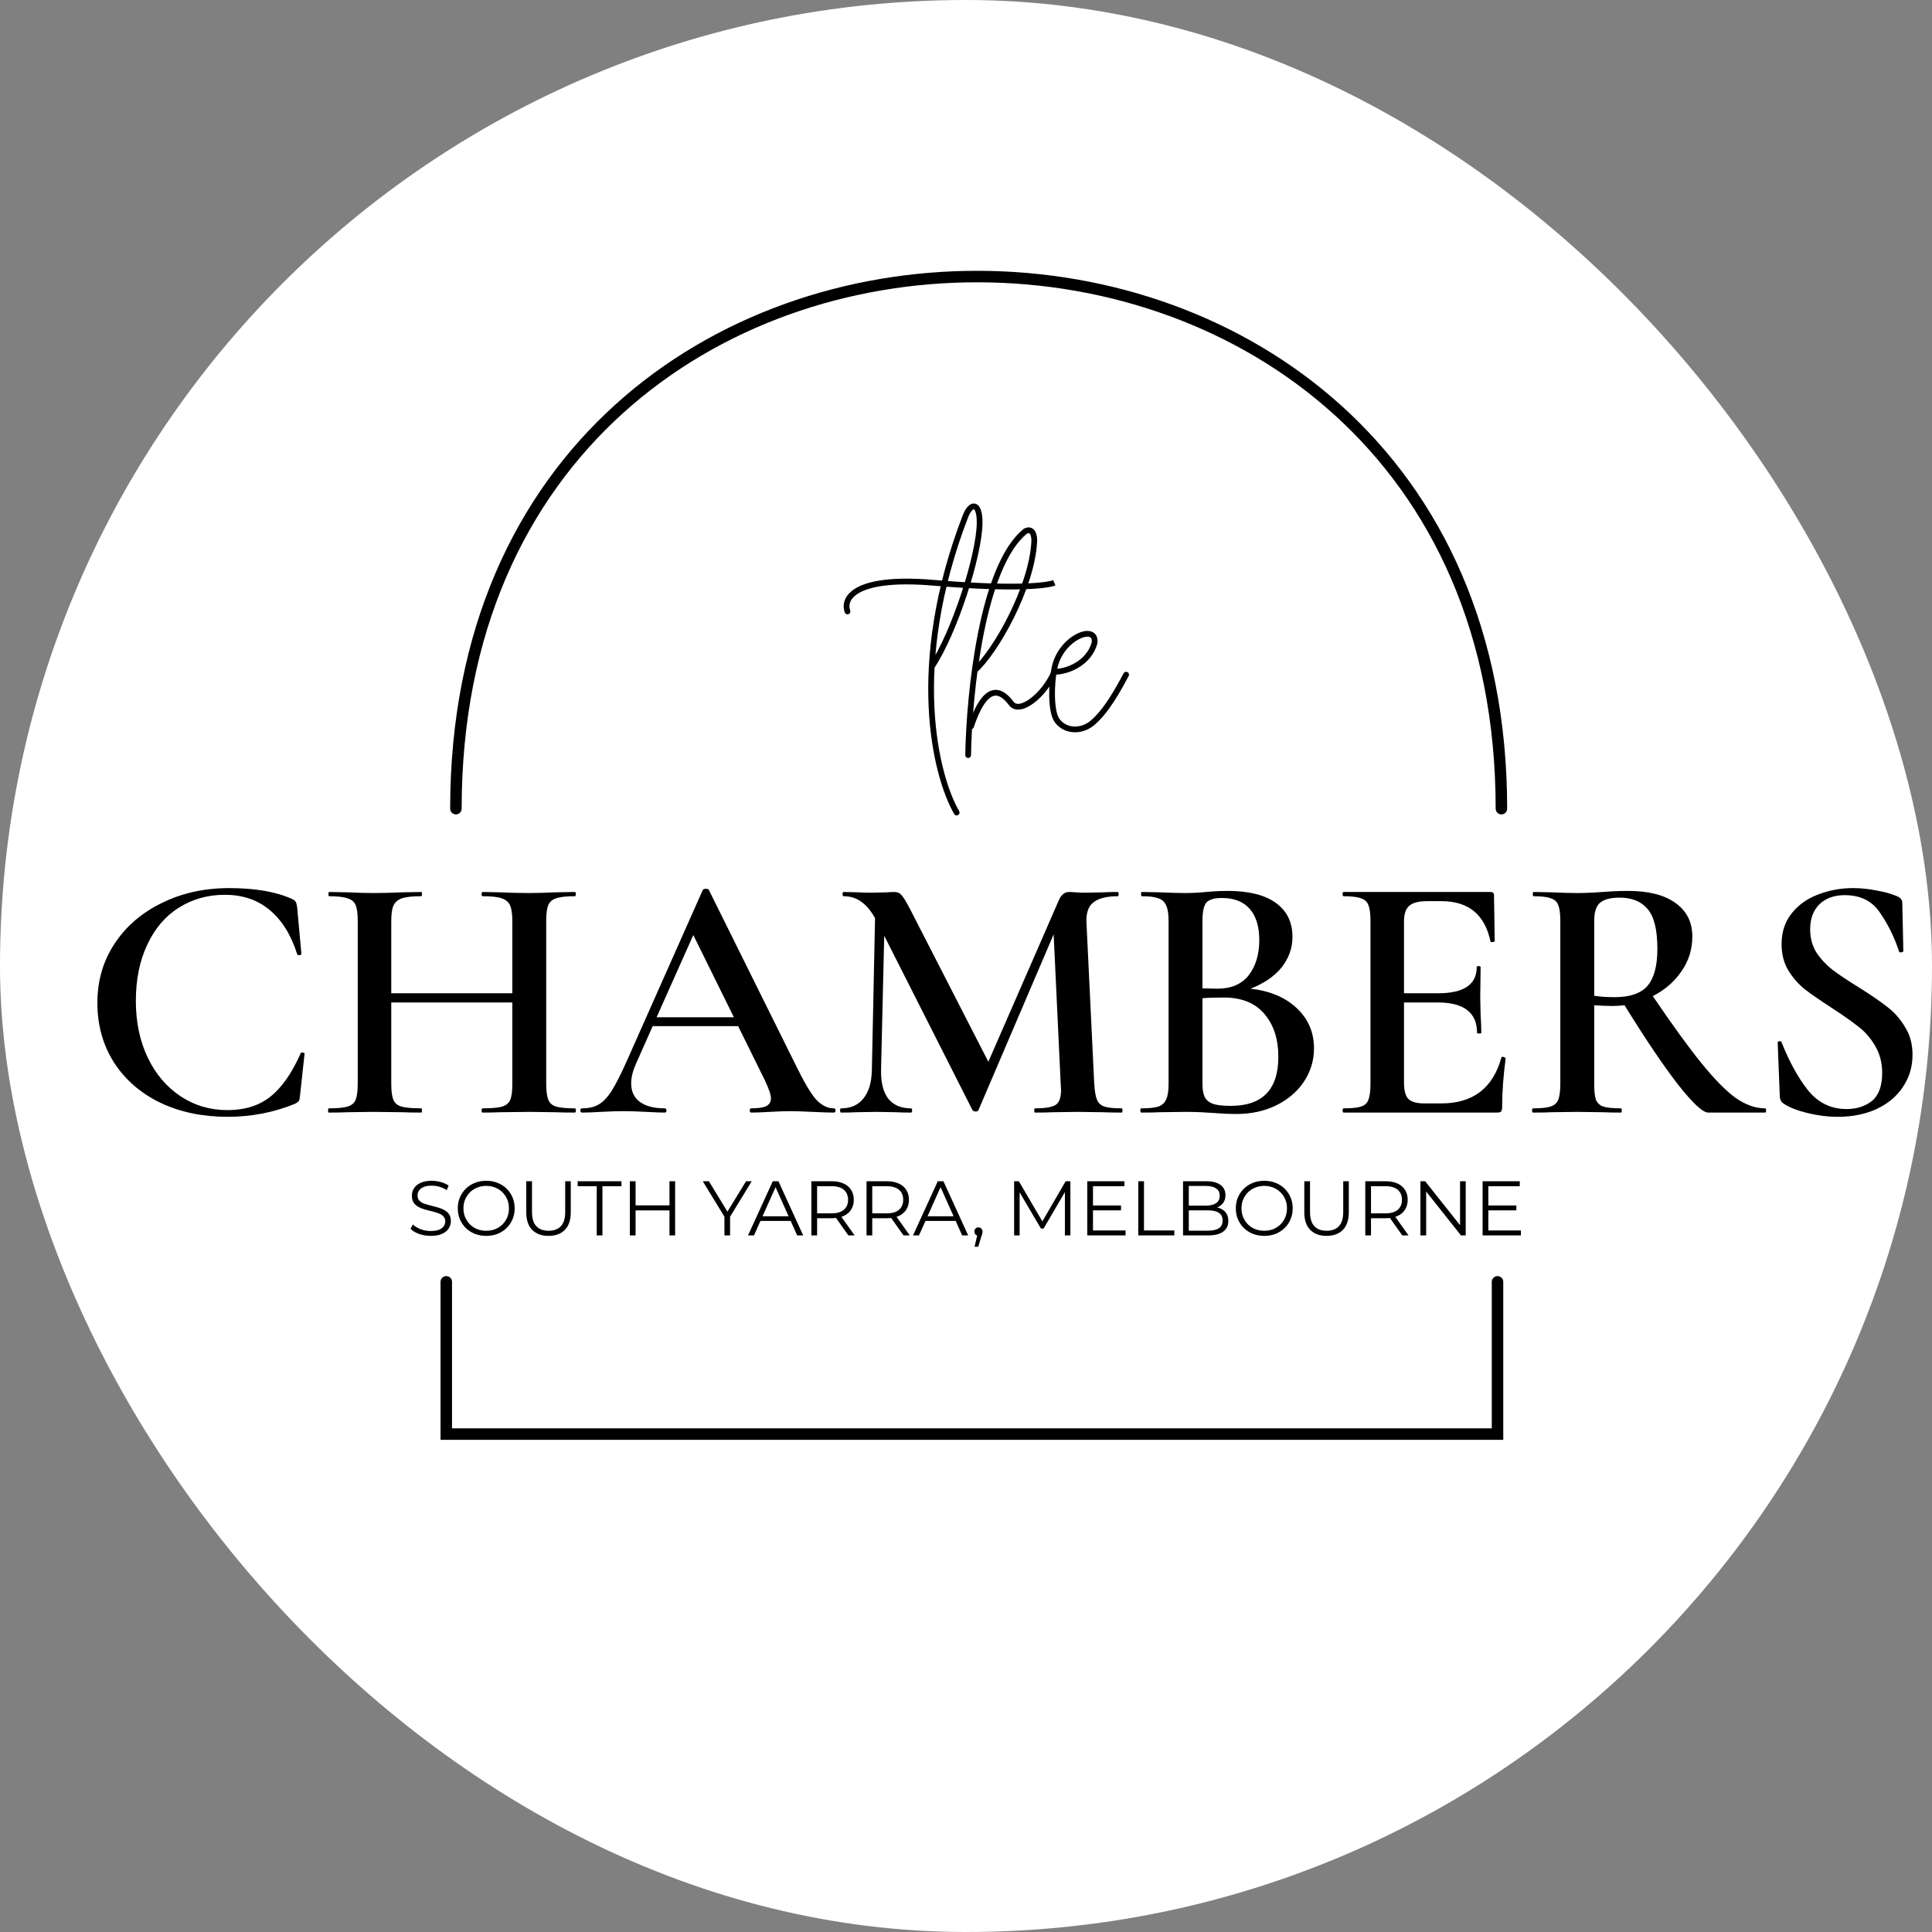
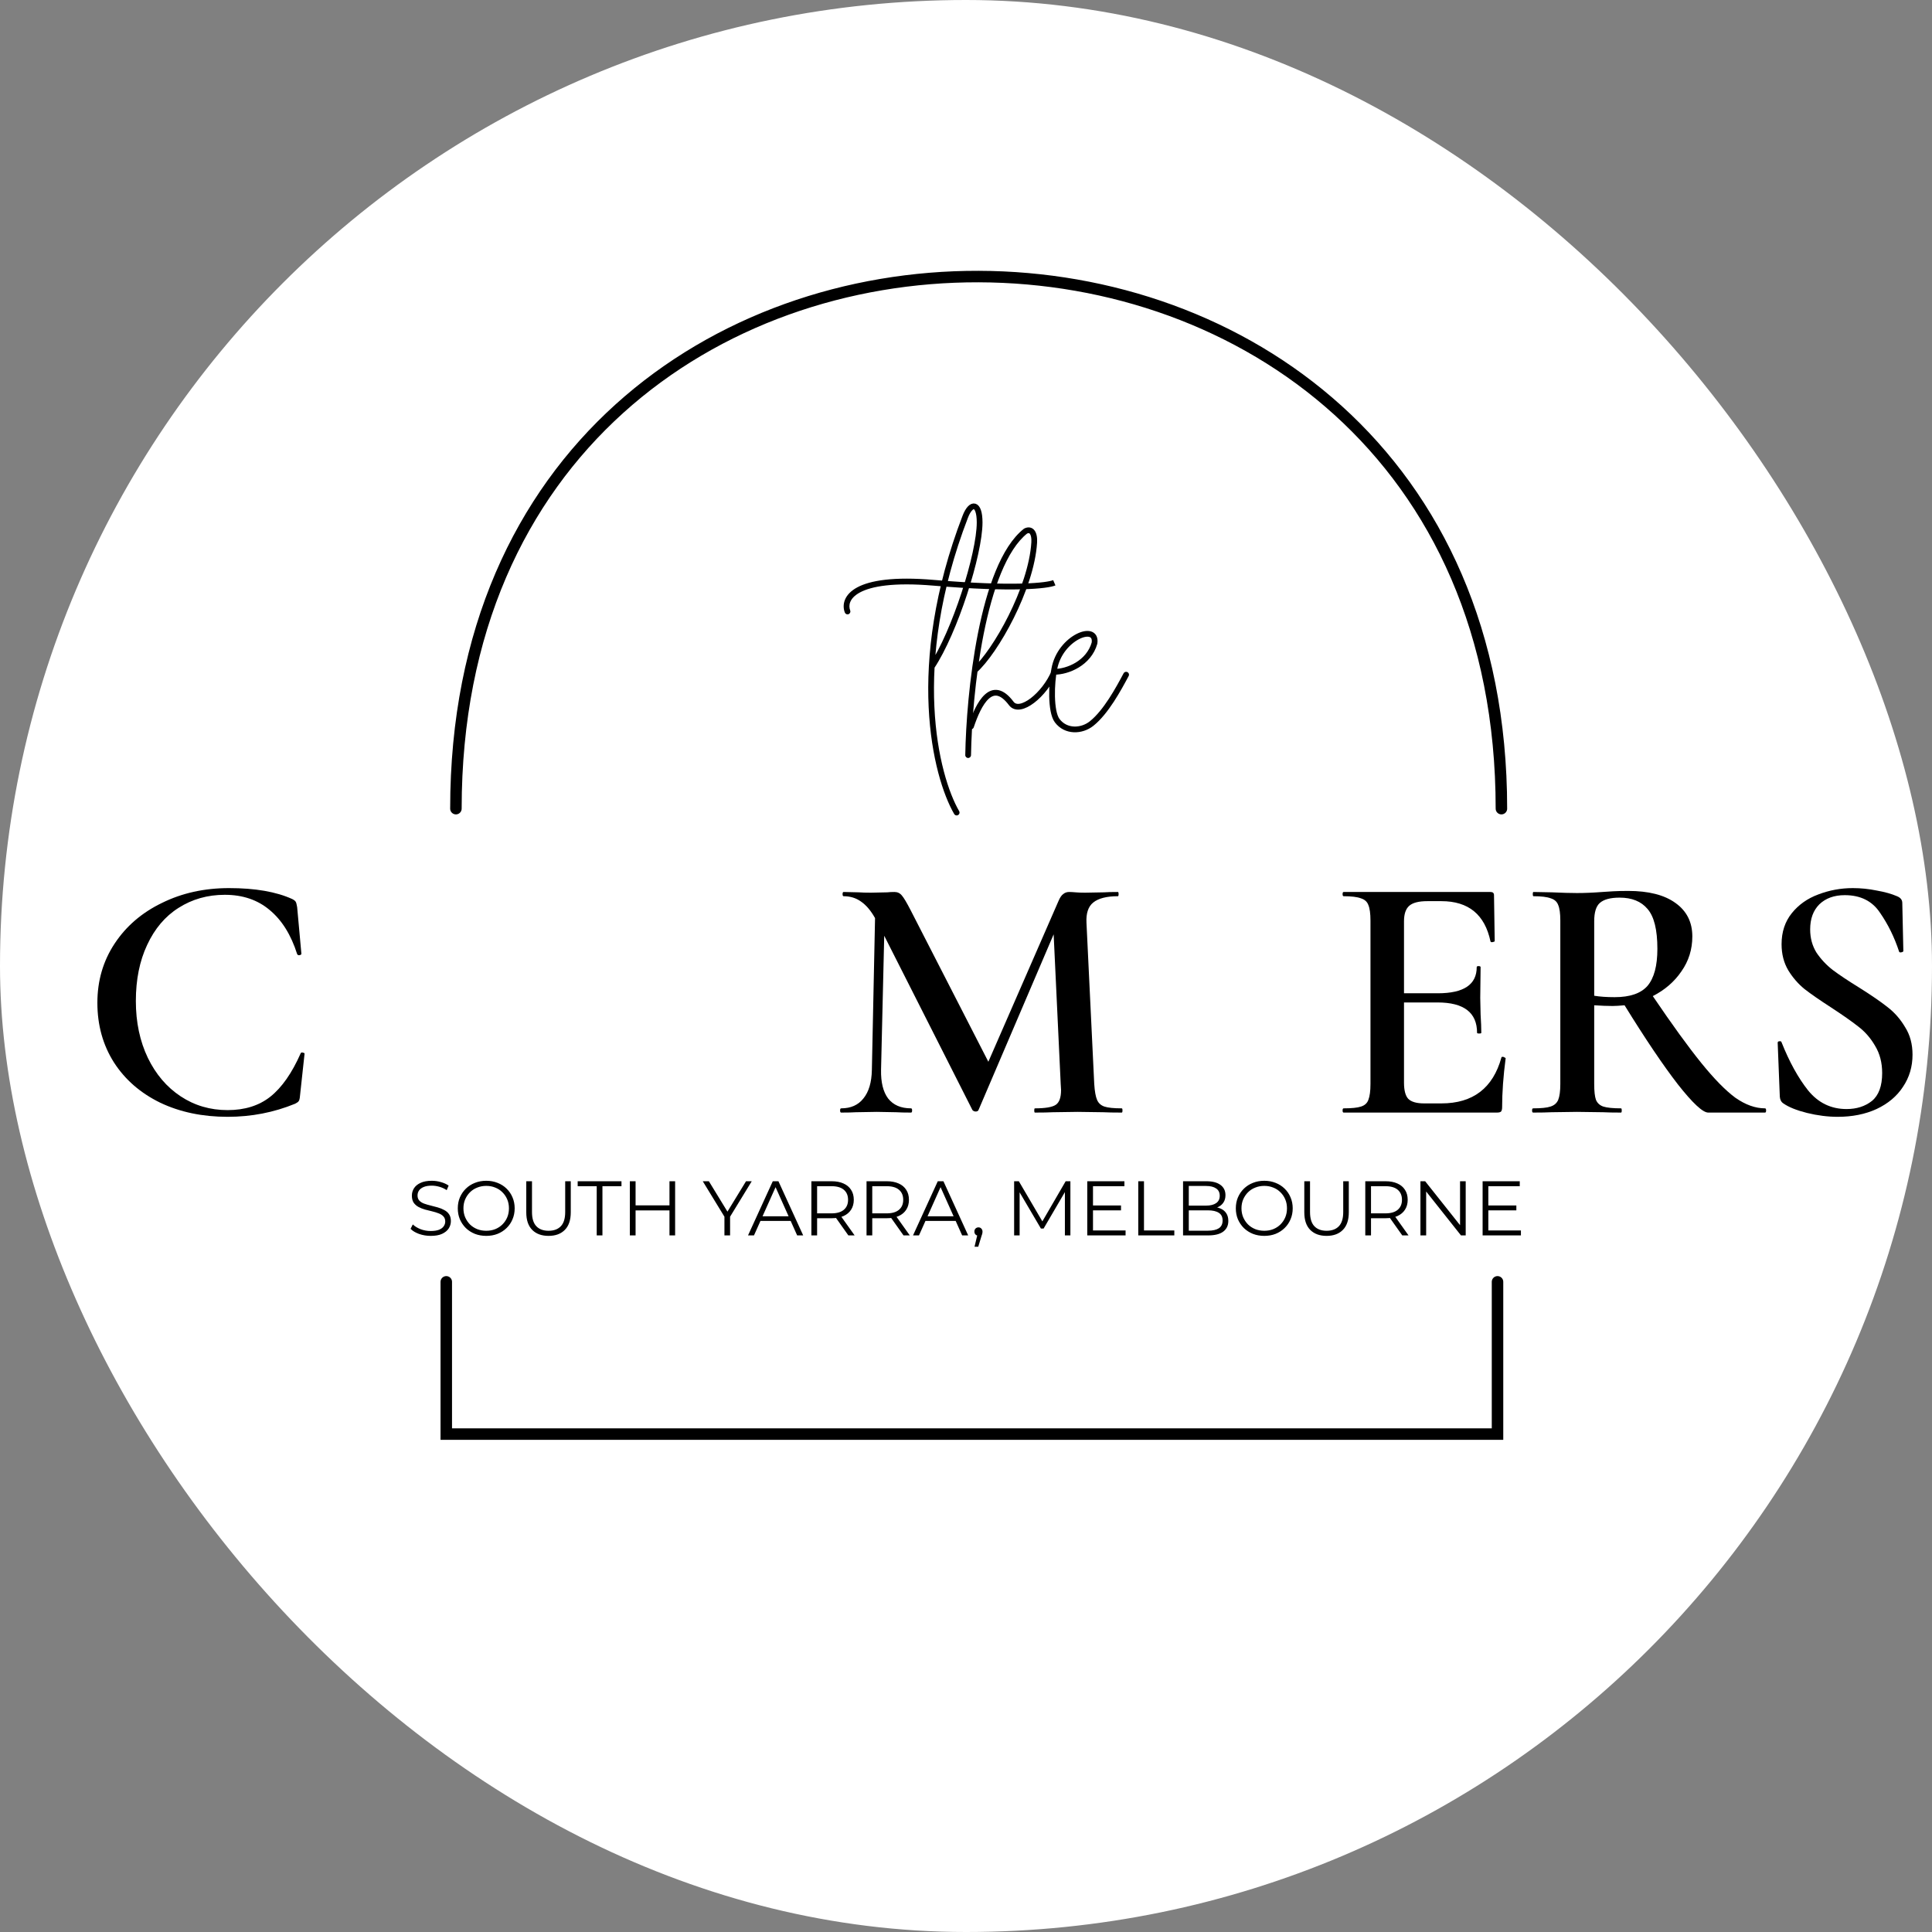
<svg xmlns="http://www.w3.org/2000/svg" width="496" height="496" viewBox="0 0 496 496" fill="none">
  <rect x="0" y="0" width="496" height="496" fill="#808080" stroke="none" />
  <rect width="496" height="496" rx="248" fill="white" />
  <path d="M216.892 157.253C217.038 157.633 217.465 157.823 217.845 157.677C218.225 157.531 218.415 157.104 218.269 156.724L216.892 157.253ZM218.269 156.724C218.022 156.082 217.973 155.307 218.297 154.52C218.621 153.734 219.349 152.861 220.787 152.089C223.695 150.529 229.353 149.468 239.639 150.349L239.765 148.88C229.404 147.992 223.387 149.02 220.089 150.79C218.424 151.684 217.416 152.787 216.933 153.959C216.451 155.131 216.525 156.298 216.892 157.253L218.269 156.724ZM239.639 150.349C249.982 151.236 257.323 151.422 262.304 151.292C264.794 151.227 266.701 151.083 268.103 150.906C269.482 150.732 270.431 150.52 270.963 150.292L270.382 148.937C270.054 149.078 269.282 149.271 267.919 149.443C266.578 149.612 264.722 149.754 262.265 149.818C257.353 149.946 250.069 149.763 239.765 148.88L239.639 150.349Z" fill="black" />
  <path d="M245.601 208.606C240.194 199.265 233.066 170.999 247.813 132.655C249.288 128.82 251.5 128.968 251.5 134.129C251.5 142.241 245.1 162.326 239.201 171.174" stroke="black" stroke-width="1.475" stroke-linecap="round" />
  <path d="M247.813 193.846C247.807 194.253 248.132 194.589 248.539 194.595C248.946 194.602 249.282 194.277 249.288 193.87L247.813 193.846ZM263.299 136.342L262.969 135.682L262.901 135.716L262.842 135.763L263.299 136.342ZM265.511 139.291L266.247 139.337L266.247 139.337L265.511 139.291ZM249.288 193.87C249.41 186.16 250.292 174.039 252.537 162.755C253.659 157.113 255.118 151.702 256.982 147.164C258.853 142.611 261.1 139.017 263.755 136.92L262.842 135.763C259.893 138.091 257.525 141.962 255.618 146.604C253.705 151.261 252.223 156.772 251.091 162.467C248.825 173.858 247.937 186.071 247.813 193.846L249.288 193.87ZM263.628 137.001C263.899 136.866 264.067 136.86 264.154 136.877C264.23 136.89 264.32 136.933 264.42 137.07C264.653 137.386 264.847 138.093 264.775 139.245L266.247 139.337C266.326 138.071 266.151 136.934 265.608 136.196C265.322 135.806 264.922 135.518 264.421 135.426C263.932 135.336 263.436 135.449 262.969 135.682L263.628 137.001ZM264.775 139.245C264.415 145.003 261.974 151.919 258.933 158.015C255.887 164.12 252.305 169.27 249.756 171.536L250.735 172.638C253.495 170.185 257.177 164.836 260.252 158.673C263.332 152.5 265.869 145.378 266.247 139.337L264.775 139.245Z" fill="black" />
  <path d="M249.288 186.484C251.255 180.585 254.682 174.012 259.612 180.585C261.824 183.535 268.214 178.373 270.672 172.474C274.114 172.474 279.521 170.262 280.996 165.1C281.733 159.938 272.147 163.625 270.672 171.737C269.935 175.178 269.64 182.65 271.41 185.01C273.622 187.959 277.683 187.807 280.258 185.747C283.945 182.797 287.141 176.898 289.107 173.211" stroke="black" stroke-width="1.475" stroke-linecap="round" />
  <path d="M58.8 228C65.505 228 70.912 228.936 75.02 230.809C75.503 231.051 75.805 231.292 75.926 231.534C76.047 231.715 76.168 232.168 76.288 232.893L77.376 244.854C77.376 245.036 77.225 245.157 76.923 245.217C76.621 245.277 76.409 245.187 76.288 244.945C74.718 239.991 72.362 236.216 69.22 233.618C66.139 231.021 62.303 229.722 57.712 229.722C53.302 229.722 49.345 230.839 45.842 233.074C42.398 235.249 39.71 238.421 37.777 242.589C35.844 246.697 34.877 251.5 34.877 256.997C34.877 262.434 35.904 267.297 37.958 271.586C40.012 275.815 42.821 279.107 46.385 281.463C49.949 283.819 53.967 284.997 58.437 284.997C62.847 284.997 66.502 283.849 69.401 281.554C72.362 279.198 74.959 275.482 77.194 270.408C77.255 270.227 77.436 270.166 77.738 270.227C78.04 270.287 78.191 270.378 78.191 270.499L77.013 281.372C76.953 282.097 76.832 282.55 76.651 282.732C76.53 282.913 76.228 283.124 75.745 283.366C70.308 285.601 64.538 286.719 58.437 286.719C51.973 286.719 46.204 285.511 41.13 283.094C36.055 280.617 32.098 277.174 29.259 272.764C26.42 268.294 25 263.189 25 257.45C25 251.771 26.48 246.697 29.44 242.227C32.4 237.756 36.448 234.283 41.583 231.806C46.718 229.269 52.456 228 58.8 228Z" fill="black" />
-   <path d="M147.568 284.544C147.749 284.544 147.84 284.725 147.84 285.088C147.84 285.45 147.749 285.631 147.568 285.631C145.514 285.631 143.853 285.601 142.584 285.541L135.969 285.45L128.267 285.541C127.179 285.601 125.73 285.631 123.917 285.631C123.736 285.631 123.645 285.45 123.645 285.088C123.645 284.725 123.736 284.544 123.917 284.544C126.213 284.544 127.874 284.393 128.901 284.091C129.928 283.789 130.623 283.215 130.985 282.369C131.348 281.523 131.529 280.164 131.529 278.292V257.359H100.448V278.292C100.448 280.104 100.629 281.463 100.992 282.369C101.354 283.215 102.049 283.789 103.076 284.091C104.163 284.393 105.855 284.544 108.15 284.544C108.271 284.544 108.331 284.725 108.331 285.088C108.331 285.45 108.271 285.631 108.15 285.631C106.096 285.631 104.495 285.601 103.348 285.541L95.826 285.45L89.212 285.541C88.064 285.601 86.463 285.631 84.409 285.631C84.288 285.631 84.228 285.45 84.228 285.088C84.228 284.725 84.288 284.544 84.409 284.544C86.584 284.544 88.185 284.393 89.212 284.091C90.239 283.789 90.933 283.215 91.296 282.369C91.658 281.463 91.839 280.104 91.839 278.292V236.337C91.839 234.524 91.658 233.195 91.296 232.35C90.933 231.504 90.239 230.93 89.212 230.628C88.185 230.265 86.614 230.084 84.5 230.084C84.379 230.084 84.318 229.903 84.318 229.54C84.318 229.178 84.379 228.997 84.5 228.997L89.302 229.087C92.081 229.208 94.256 229.269 95.826 229.269C97.941 229.269 100.448 229.208 103.348 229.087L108.15 228.997C108.271 228.997 108.331 229.178 108.331 229.54C108.331 229.903 108.271 230.084 108.15 230.084C105.915 230.084 104.254 230.265 103.166 230.628C102.139 230.99 101.414 231.625 100.992 232.531C100.629 233.377 100.448 234.706 100.448 236.518V255.003H131.529V236.518C131.529 234.706 131.348 233.377 130.985 232.531C130.623 231.625 129.898 230.99 128.81 230.628C127.784 230.265 126.152 230.084 123.917 230.084C123.736 230.084 123.645 229.903 123.645 229.54C123.645 229.178 123.736 228.997 123.917 228.997L128.267 229.087C131.166 229.208 133.734 229.269 135.969 229.269C137.6 229.269 139.805 229.208 142.584 229.087L147.568 228.997C147.749 228.997 147.84 229.178 147.84 229.54C147.84 229.903 147.749 230.084 147.568 230.084C145.393 230.084 143.792 230.265 142.765 230.628C141.799 230.93 141.134 231.504 140.772 232.35C140.409 233.195 140.228 234.524 140.228 236.337V278.292C140.228 280.104 140.409 281.463 140.772 282.369C141.134 283.215 141.799 283.789 142.765 284.091C143.792 284.393 145.393 284.544 147.568 284.544Z" fill="black" />
-   <path d="M214.054 284.544C214.356 284.544 214.507 284.725 214.507 285.088C214.507 285.45 214.356 285.631 214.054 285.631C212.906 285.631 211.064 285.571 208.526 285.45C205.989 285.329 204.147 285.269 202.999 285.269C201.489 285.269 199.707 285.329 197.653 285.45C195.599 285.571 193.998 285.631 192.85 285.631C192.608 285.631 192.488 285.45 192.488 285.088C192.488 284.725 192.608 284.544 192.85 284.544C194.602 284.544 195.871 284.363 196.656 284C197.502 283.577 197.924 282.913 197.924 282.007C197.924 281.101 197.411 279.56 196.384 277.385L189.497 263.431H167.568L163.219 273.217C162.433 275.029 162.041 276.66 162.041 278.11C162.041 280.225 162.796 281.826 164.306 282.913C165.816 284 167.931 284.544 170.649 284.544C170.951 284.544 171.102 284.725 171.102 285.088C171.102 285.45 170.951 285.631 170.649 285.631C169.562 285.631 167.991 285.571 165.937 285.45C163.642 285.329 161.648 285.269 159.957 285.269C158.326 285.269 156.423 285.329 154.248 285.45C152.315 285.571 150.714 285.631 149.445 285.631C149.143 285.631 148.992 285.45 148.992 285.088C148.992 284.725 149.143 284.544 149.445 284.544C151.137 284.544 152.556 284.212 153.704 283.547C154.852 282.883 155.97 281.705 157.057 280.013C158.144 278.261 159.443 275.694 160.953 272.311L180.436 228.453C180.557 228.272 180.828 228.181 181.251 228.181C181.674 228.181 181.916 228.272 181.976 228.453L204.177 273.217C206.291 277.567 208.043 280.557 209.433 282.188C210.882 283.759 212.423 284.544 214.054 284.544ZM168.565 261.165H188.41L177.989 240.052L168.565 261.165Z" fill="black" />
  <path d="M287.99 284.544C288.111 284.544 288.172 284.725 288.172 285.088C288.172 285.45 288.111 285.631 287.99 285.631C285.997 285.631 284.396 285.601 283.188 285.541L276.664 285.45L270.321 285.541C269.233 285.601 267.693 285.631 265.699 285.631C265.578 285.631 265.518 285.45 265.518 285.088C265.518 284.725 265.578 284.544 265.699 284.544C268.357 284.544 270.139 284.242 271.045 283.638C271.952 283.034 272.405 281.765 272.405 279.832L272.314 278.292L270.502 239.871L251.201 284.997C251.08 285.239 250.838 285.36 250.476 285.36C250.174 285.36 249.902 285.239 249.66 284.997L227.006 240.233L226.191 274.667C226.13 277.869 226.735 280.315 228.003 282.007C229.332 283.698 231.295 284.544 233.893 284.544C234.074 284.544 234.165 284.725 234.165 285.088C234.165 285.45 234.074 285.631 233.893 285.631C232.262 285.631 230.993 285.601 230.087 285.541L225.103 285.45L219.757 285.541C218.851 285.601 217.582 285.631 215.951 285.631C215.77 285.631 215.679 285.45 215.679 285.088C215.679 284.725 215.77 284.544 215.951 284.544C218.428 284.544 220.331 283.698 221.66 282.007C223.049 280.315 223.774 277.869 223.835 274.667L224.65 235.702C223.563 233.769 222.355 232.35 221.026 231.443C219.757 230.537 218.277 230.084 216.586 230.084C216.404 230.084 216.314 229.903 216.314 229.54C216.314 229.178 216.404 228.997 216.586 228.997L220.482 229.087C221.267 229.148 222.294 229.178 223.563 229.178L227.822 229.087C228.305 229.027 228.909 228.997 229.634 228.997C230.42 228.997 231.054 229.299 231.537 229.903C232.02 230.447 232.776 231.715 233.803 233.709L253.738 272.583L271.77 231.262C272.133 230.416 272.525 229.843 272.948 229.54C273.371 229.178 273.885 228.997 274.489 228.997C274.912 228.997 275.455 229.027 276.12 229.087C276.784 229.148 277.6 229.178 278.567 229.178L283.46 229.087C284.245 229.027 285.423 228.997 286.994 228.997C287.115 228.997 287.175 229.178 287.175 229.54C287.175 229.903 287.115 230.084 286.994 230.084C284.094 230.084 281.98 230.628 280.651 231.715C279.382 232.742 278.808 234.464 278.929 236.88L280.922 278.292C281.043 280.164 281.285 281.523 281.647 282.369C282.01 283.215 282.644 283.789 283.55 284.091C284.456 284.393 285.937 284.544 287.99 284.544Z" fill="black" />
-   <path d="M321.03 253.825C325.983 254.369 329.94 256.03 332.9 258.809C335.86 261.588 337.34 265.031 337.34 269.139C337.34 272.281 336.464 275.15 334.713 277.748C333.021 280.285 330.635 282.309 327.554 283.819C324.533 285.269 321.15 285.994 317.405 285.994C315.653 285.994 313.629 285.903 311.334 285.722C310.549 285.662 309.552 285.601 308.344 285.541C307.135 285.48 305.776 285.45 304.266 285.45L297.742 285.541C296.594 285.601 295.023 285.631 293.03 285.631C292.848 285.631 292.758 285.45 292.758 285.088C292.758 284.725 292.848 284.544 293.03 284.544C294.963 284.544 296.413 284.393 297.379 284.091C298.346 283.728 299.01 283.124 299.373 282.279C299.795 281.433 300.007 280.104 300.007 278.292V236.337C300.007 234.585 299.795 233.286 299.373 232.44C299.01 231.534 298.346 230.93 297.379 230.628C296.473 230.265 295.053 230.084 293.12 230.084C292.999 230.084 292.939 229.903 292.939 229.54C292.939 229.178 292.999 228.997 293.12 228.997L297.832 229.087C300.49 229.208 302.635 229.269 304.266 229.269C305.957 229.269 307.739 229.178 309.612 228.997C310.277 228.936 311.062 228.876 311.968 228.816C312.935 228.755 314.022 228.725 315.23 228.725C320.607 228.725 324.715 229.752 327.554 231.806C330.393 233.86 331.813 236.759 331.813 240.505C331.813 243.405 330.877 246.032 329.004 248.388C327.131 250.684 324.473 252.496 321.03 253.825ZM313.69 230.537C311.757 230.537 310.428 230.93 309.703 231.715C309.038 232.501 308.706 234.101 308.706 236.518V253.735L312.512 253.825C316.076 253.825 318.764 252.678 320.577 250.382C322.389 248.026 323.295 245.005 323.295 241.32C323.295 237.877 322.48 235.219 320.848 233.346C319.217 231.474 316.831 230.537 313.69 230.537ZM315.955 283.91C324.111 283.91 328.188 279.711 328.188 271.314C328.188 266.723 326.98 263.038 324.564 260.259C322.208 257.48 318.734 256.091 314.143 256.091C311.968 256.091 310.156 256.151 308.706 256.272V278.292C308.706 279.681 308.887 280.768 309.25 281.554C309.612 282.339 310.307 282.943 311.334 283.366C312.361 283.728 313.901 283.91 315.955 283.91Z" fill="black" />
  <path d="M385.458 271.495C385.458 271.375 385.579 271.314 385.82 271.314C386.002 271.314 386.153 271.375 386.273 271.495C386.455 271.556 386.545 271.616 386.545 271.677C385.941 276.268 385.639 280.466 385.639 284.272C385.639 284.755 385.549 285.118 385.367 285.36C385.186 285.541 384.824 285.631 384.28 285.631H344.953C344.772 285.631 344.681 285.45 344.681 285.088C344.681 284.725 344.772 284.544 344.953 284.544C347.007 284.544 348.487 284.393 349.393 284.091C350.36 283.789 350.994 283.215 351.296 282.369C351.658 281.463 351.84 280.104 351.84 278.292V236.337C351.84 234.524 351.658 233.195 351.296 232.35C350.994 231.504 350.36 230.93 349.393 230.628C348.426 230.265 346.946 230.084 344.953 230.084C344.772 230.084 344.681 229.903 344.681 229.54C344.681 229.178 344.772 228.997 344.953 228.997H382.649C383.253 228.997 383.555 229.269 383.555 229.812L383.736 241.592C383.736 241.713 383.555 241.804 383.193 241.864C382.89 241.925 382.709 241.864 382.649 241.683C381.199 234.796 377 231.353 370.053 231.353H366.429C364.254 231.353 362.713 231.745 361.807 232.531C360.901 233.316 360.448 234.645 360.448 236.518V255.003H369.147C375.792 255.003 379.115 252.768 379.115 248.298C379.115 248.117 379.266 248.026 379.568 248.026C379.93 248.026 380.112 248.117 380.112 248.298L380.021 256.181L380.112 260.44C380.232 262.373 380.293 263.944 380.293 265.152C380.293 265.273 380.112 265.334 379.749 265.334C379.387 265.334 379.205 265.273 379.205 265.152C379.205 259.957 375.822 257.359 369.057 257.359H360.448V277.929C360.448 279.923 360.811 281.312 361.535 282.097C362.321 282.883 363.68 283.275 365.613 283.275H370.053C378.148 283.275 383.283 279.349 385.458 271.495Z" fill="black" />
  <path d="M453.136 284.544C453.317 284.544 453.408 284.725 453.408 285.088C453.408 285.45 453.317 285.631 453.136 285.631H438.547C437.158 285.631 434.56 283.215 430.754 278.382C427.009 273.549 422.448 266.783 417.071 258.084C415.742 258.205 414.715 258.266 413.99 258.266C412.661 258.266 411.091 258.205 409.278 258.084V278.292C409.278 280.164 409.429 281.523 409.731 282.369C410.094 283.215 410.728 283.789 411.634 284.091C412.601 284.393 414.111 284.544 416.165 284.544C416.286 284.544 416.346 284.725 416.346 285.088C416.346 285.45 416.286 285.631 416.165 285.631C414.172 285.631 412.631 285.601 411.544 285.541L404.838 285.45L398.314 285.541C397.166 285.601 395.595 285.631 393.602 285.631C393.421 285.631 393.33 285.45 393.33 285.088C393.33 284.725 393.421 284.544 393.602 284.544C395.656 284.544 397.136 284.393 398.042 284.091C399.009 283.789 399.673 283.215 400.036 282.369C400.398 281.463 400.579 280.104 400.579 278.292V236.337C400.579 234.524 400.398 233.195 400.036 232.35C399.734 231.504 399.099 230.93 398.133 230.628C397.166 230.265 395.686 230.084 393.693 230.084C393.572 230.084 393.511 229.903 393.511 229.54C393.511 229.178 393.572 228.997 393.693 228.997L398.405 229.087C401.063 229.208 403.207 229.269 404.838 229.269C406.832 229.269 409.007 229.178 411.363 228.997C412.148 228.936 413.084 228.876 414.172 228.816C415.319 228.755 416.588 228.725 417.977 228.725C423.233 228.725 427.281 229.752 430.12 231.806C433.02 233.86 434.469 236.729 434.469 240.414C434.469 243.737 433.533 246.727 431.66 249.385C429.848 252.043 427.401 254.158 424.321 255.728C429.274 263.038 433.412 268.747 436.735 272.855C440.057 276.962 442.987 279.953 445.525 281.826C448.122 283.638 450.659 284.544 453.136 284.544ZM409.278 255.638C410.728 255.879 412.48 256 414.534 256C418.461 256 421.27 255.034 422.961 253.1C424.653 251.107 425.499 247.935 425.499 243.586C425.499 238.693 424.653 235.279 422.961 233.346C421.33 231.413 418.944 230.447 415.803 230.447C413.447 230.447 411.755 230.9 410.728 231.806C409.762 232.652 409.278 234.222 409.278 236.518V255.638Z" fill="black" />
  <path d="M464.722 238.602C464.722 240.837 465.265 242.831 466.353 244.583C467.5 246.274 468.89 247.754 470.521 249.023C472.212 250.291 474.478 251.802 477.317 253.554C480.398 255.487 482.814 257.148 484.566 258.537C486.379 259.927 487.889 261.648 489.097 263.702C490.366 265.696 491 268.052 491 270.77C491 273.851 490.184 276.6 488.553 279.016C486.983 281.433 484.717 283.336 481.757 284.725C478.858 286.054 475.535 286.719 471.79 286.719C469.252 286.719 466.624 286.386 463.906 285.722C461.248 285.057 459.224 284.242 457.835 283.275C457.291 282.913 456.989 282.339 456.929 281.554L456.385 267.78V267.69C456.385 267.448 456.536 267.327 456.838 267.327C457.14 267.267 457.321 267.357 457.382 267.599C459.375 272.613 461.641 276.721 464.178 279.923C466.775 283.124 470.068 284.725 474.055 284.725C476.653 284.725 478.827 284.03 480.579 282.641C482.331 281.191 483.207 278.805 483.207 275.482C483.207 272.824 482.603 270.499 481.395 268.505C480.247 266.512 478.797 264.85 477.045 263.521C475.354 262.192 473.028 260.561 470.068 258.628C467.168 256.755 464.903 255.185 463.272 253.916C461.641 252.587 460.251 250.986 459.103 249.113C457.956 247.18 457.382 244.945 457.382 242.408C457.382 239.267 458.258 236.608 460.01 234.434C461.761 232.259 464.027 230.658 466.806 229.631C469.645 228.544 472.605 228 475.686 228C477.74 228 479.794 228.211 481.848 228.634C483.902 228.997 485.624 229.48 487.013 230.084C487.919 230.447 488.372 231.021 488.372 231.806L488.644 244.13C488.644 244.311 488.463 244.432 488.1 244.492C487.798 244.552 487.617 244.492 487.557 244.311C486.348 240.626 484.717 237.303 482.663 234.343C480.67 231.323 477.649 229.812 473.602 229.812C470.883 229.812 468.709 230.598 467.078 232.168C465.507 233.739 464.722 235.884 464.722 238.602Z" fill="black" />
  <path d="M110.57 317.285C109.537 317.285 108.544 317.12 107.59 316.789C106.65 316.444 105.921 316.007 105.405 315.477L105.981 314.345C106.471 314.822 107.126 315.226 107.948 315.557C108.782 315.875 109.656 316.034 110.57 316.034C111.444 316.034 112.153 315.928 112.696 315.716C113.252 315.491 113.656 315.193 113.908 314.822C114.173 314.451 114.305 314.04 114.305 313.59C114.305 313.047 114.146 312.61 113.828 312.279C113.524 311.948 113.12 311.689 112.616 311.504C112.113 311.305 111.557 311.133 110.947 310.987C110.338 310.842 109.729 310.689 109.12 310.53C108.51 310.358 107.948 310.133 107.431 309.855C106.928 309.577 106.517 309.212 106.199 308.762C105.895 308.299 105.742 307.696 105.742 306.954C105.742 306.265 105.921 305.636 106.279 305.067C106.65 304.484 107.212 304.02 107.967 303.676C108.722 303.318 109.689 303.14 110.868 303.14C111.649 303.14 112.424 303.252 113.193 303.477C113.961 303.689 114.623 303.987 115.179 304.371L114.683 305.544C114.087 305.146 113.451 304.855 112.775 304.669C112.113 304.484 111.471 304.391 110.848 304.391C110.014 304.391 109.325 304.504 108.782 304.729C108.239 304.954 107.835 305.259 107.57 305.643C107.318 306.014 107.193 306.438 107.193 306.914C107.193 307.457 107.345 307.895 107.65 308.226C107.967 308.557 108.378 308.815 108.881 309.001C109.398 309.186 109.961 309.352 110.57 309.497C111.179 309.643 111.782 309.802 112.378 309.974C112.987 310.146 113.543 310.371 114.047 310.65C114.563 310.914 114.974 311.272 115.279 311.722C115.596 312.173 115.755 312.762 115.755 313.491C115.755 314.166 115.57 314.795 115.199 315.378C114.828 315.947 114.259 316.411 113.491 316.769C112.736 317.113 111.762 317.285 110.57 317.285ZM124.839 317.285C123.793 317.285 122.82 317.113 121.919 316.769C121.032 316.411 120.257 315.914 119.594 315.279C118.945 314.63 118.436 313.881 118.065 313.034C117.707 312.173 117.528 311.232 117.528 310.212C117.528 309.193 117.707 308.259 118.065 307.411C118.436 306.55 118.945 305.802 119.594 305.166C120.257 304.517 121.032 304.02 121.919 303.676C122.806 303.318 123.78 303.14 124.839 303.14C125.886 303.14 126.853 303.318 127.74 303.676C128.627 304.02 129.396 304.511 130.045 305.146C130.707 305.782 131.217 306.53 131.574 307.391C131.945 308.252 132.131 309.193 132.131 310.212C132.131 311.232 131.945 312.173 131.574 313.034C131.217 313.895 130.707 314.643 130.045 315.279C129.396 315.914 128.627 316.411 127.74 316.769C126.853 317.113 125.886 317.285 124.839 317.285ZM124.839 315.974C125.674 315.974 126.442 315.835 127.144 315.557C127.859 315.265 128.475 314.861 128.992 314.345C129.522 313.815 129.932 313.206 130.224 312.517C130.515 311.815 130.661 311.047 130.661 310.212C130.661 309.378 130.515 308.616 130.224 307.928C129.932 307.226 129.522 306.616 128.992 306.1C128.475 305.57 127.859 305.166 127.144 304.888C126.442 304.597 125.674 304.451 124.839 304.451C124.005 304.451 123.23 304.597 122.515 304.888C121.8 305.166 121.177 305.57 120.647 306.1C120.131 306.616 119.72 307.226 119.416 307.928C119.124 308.616 118.979 309.378 118.979 310.212C118.979 311.034 119.124 311.795 119.416 312.497C119.72 313.199 120.131 313.815 120.647 314.345C121.177 314.861 121.8 315.265 122.515 315.557C123.23 315.835 124.005 315.974 124.839 315.974ZM140.83 317.285C139.055 317.285 137.658 316.775 136.638 315.755C135.618 314.736 135.108 313.226 135.108 311.226V303.259H136.578V311.166C136.578 312.808 136.949 314.02 137.691 314.802C138.433 315.583 139.479 315.974 140.83 315.974C142.194 315.974 143.247 315.583 143.989 314.802C144.731 314.02 145.102 312.808 145.102 311.166V303.259H146.532V311.226C146.532 313.226 146.022 314.736 145.002 315.755C143.996 316.775 142.605 317.285 140.83 317.285ZM153.194 317.166V304.53H148.307V303.259H159.551V304.53H154.664V317.166H153.194ZM171.874 303.259H173.324V317.166H171.874V303.259ZM163.172 317.166H161.701V303.259H163.172V317.166ZM172.013 310.749H163.013V309.457H172.013V310.749ZM185.983 317.166V312L186.321 312.914L180.42 303.259H181.99L187.175 311.742H186.341L191.526 303.259H192.996L187.096 312.914L187.434 312V317.166H185.983ZM192.038 317.166L198.395 303.259H199.846L206.203 317.166H204.654L198.813 304.113H199.409L193.568 317.166H192.038ZM194.541 313.451L194.978 312.259H203.064L203.501 313.451H194.541ZM208.305 317.166V303.259H213.51C214.689 303.259 215.702 303.451 216.55 303.835C217.398 304.206 218.047 304.749 218.497 305.464C218.961 306.166 219.193 307.02 219.193 308.027C219.193 309.007 218.961 309.855 218.497 310.57C218.047 311.272 217.398 311.815 216.55 312.199C215.702 312.57 214.689 312.755 213.51 312.755H209.12L209.775 312.08V317.166H208.305ZM217.802 317.166L214.226 312.12H215.815L219.411 317.166H217.802ZM209.775 312.199L209.12 311.504H213.471C214.861 311.504 215.914 311.199 216.63 310.59C217.358 309.981 217.722 309.126 217.722 308.027C217.722 306.914 217.358 306.054 216.63 305.444C215.914 304.835 214.861 304.53 213.471 304.53H209.12L209.775 303.835V312.199ZM222.464 317.166V303.259H227.669C228.848 303.259 229.861 303.451 230.709 303.835C231.556 304.206 232.205 304.749 232.656 305.464C233.119 306.166 233.351 307.02 233.351 308.027C233.351 309.007 233.119 309.855 232.656 310.57C232.205 311.272 231.556 311.815 230.709 312.199C229.861 312.57 228.848 312.755 227.669 312.755H223.278L223.934 312.08V317.166H222.464ZM231.96 317.166L228.384 312.12H229.974L233.57 317.166H231.96ZM223.934 312.199L223.278 311.504H227.629C229.02 311.504 230.073 311.199 230.788 310.59C231.517 309.981 231.881 309.126 231.881 308.027C231.881 306.914 231.517 306.054 230.788 305.444C230.073 304.835 229.02 304.53 227.629 304.53H223.278L223.934 303.835V312.199ZM234.397 317.166L240.755 303.259H242.205L248.563 317.166H247.013L241.172 304.113H241.768L235.927 317.166H234.397ZM236.901 313.451L237.338 312.259H245.424L245.861 313.451H236.901ZM250.191 320.067L251.066 316.391L251.224 317.245C250.92 317.245 250.662 317.146 250.45 316.947C250.251 316.749 250.152 316.491 250.152 316.173C250.152 315.855 250.251 315.596 250.45 315.398C250.662 315.199 250.913 315.1 251.205 315.1C251.509 315.1 251.754 315.206 251.94 315.418C252.138 315.63 252.238 315.881 252.238 316.173C252.238 316.279 252.231 316.385 252.218 316.491C252.205 316.596 252.178 316.716 252.138 316.848C252.099 316.981 252.046 317.14 251.979 317.325L251.145 320.067H250.191ZM260.356 317.166V303.259H261.568L267.926 314.106H267.29L273.588 303.259H274.8V317.166H273.389V305.464H273.727L267.926 315.398H267.23L261.389 305.464H261.767V317.166H260.356ZM280.444 309.477H287.795V310.729H280.444V309.477ZM280.603 315.895H288.967V317.166H279.132V303.259H288.669V304.53H280.603V315.895ZM292.224 317.166V303.259H293.694V315.895H301.482V317.166H292.224ZM303.724 317.166V303.259H309.724C311.274 303.259 312.473 303.57 313.32 304.193C314.181 304.815 314.612 305.696 314.612 306.835C314.612 307.59 314.433 308.226 314.075 308.742C313.731 309.259 313.254 309.65 312.645 309.914C312.049 310.179 311.393 310.312 310.678 310.312L311.016 309.835C311.903 309.835 312.665 309.974 313.301 310.252C313.95 310.517 314.453 310.921 314.81 311.464C315.168 311.994 315.347 312.656 315.347 313.451C315.347 314.63 314.91 315.544 314.036 316.193C313.175 316.842 311.87 317.166 310.122 317.166H303.724ZM305.195 315.954H310.102C311.32 315.954 312.254 315.749 312.903 315.338C313.552 314.914 313.877 314.246 313.877 313.332C313.877 312.431 313.552 311.775 312.903 311.365C312.254 310.941 311.32 310.729 310.102 310.729H305.036V309.517H309.625C310.738 309.517 311.599 309.305 312.208 308.881C312.83 308.457 313.142 307.828 313.142 306.994C313.142 306.146 312.83 305.517 312.208 305.107C311.599 304.683 310.738 304.471 309.625 304.471H305.195V315.954ZM324.583 317.285C323.537 317.285 322.563 317.113 321.663 316.769C320.775 316.411 320.001 315.914 319.338 315.279C318.689 314.63 318.179 313.881 317.809 313.034C317.451 312.173 317.272 311.232 317.272 310.212C317.272 309.193 317.451 308.259 317.809 307.411C318.179 306.55 318.689 305.802 319.338 305.166C320.001 304.517 320.775 304.02 321.663 303.676C322.55 303.318 323.524 303.14 324.583 303.14C325.63 303.14 326.597 303.318 327.484 303.676C328.371 304.02 329.14 304.511 329.789 305.146C330.451 305.782 330.961 306.53 331.318 307.391C331.689 308.252 331.875 309.193 331.875 310.212C331.875 311.232 331.689 312.173 331.318 313.034C330.961 313.895 330.451 314.643 329.789 315.279C329.14 315.914 328.371 316.411 327.484 316.769C326.597 317.113 325.63 317.285 324.583 317.285ZM324.583 315.974C325.418 315.974 326.186 315.835 326.888 315.557C327.603 315.265 328.219 314.861 328.736 314.345C329.265 313.815 329.676 313.206 329.967 312.517C330.259 311.815 330.404 311.047 330.404 310.212C330.404 309.378 330.259 308.616 329.967 307.928C329.676 307.226 329.265 306.616 328.736 306.1C328.219 305.57 327.603 305.166 326.888 304.888C326.186 304.597 325.418 304.451 324.583 304.451C323.749 304.451 322.974 304.597 322.259 304.888C321.544 305.166 320.921 305.57 320.391 306.1C319.875 306.616 319.464 307.226 319.16 307.928C318.868 308.616 318.722 309.378 318.722 310.212C318.722 311.034 318.868 311.795 319.16 312.497C319.464 313.199 319.875 313.815 320.391 314.345C320.921 314.861 321.544 315.265 322.259 315.557C322.974 315.835 323.749 315.974 324.583 315.974ZM340.574 317.285C338.799 317.285 337.402 316.775 336.382 315.755C335.362 314.736 334.852 313.226 334.852 311.226V303.259H336.322V311.166C336.322 312.808 336.693 314.02 337.435 314.802C338.177 315.583 339.223 315.974 340.574 315.974C341.938 315.974 342.991 315.583 343.733 314.802C344.475 314.02 344.845 312.808 344.845 311.166V303.259H346.276V311.226C346.276 313.226 345.766 314.736 344.746 315.755C343.739 316.775 342.349 317.285 340.574 317.285ZM350.507 317.166V303.259H355.713C356.891 303.259 357.905 303.451 358.752 303.835C359.6 304.206 360.249 304.749 360.699 305.464C361.163 306.166 361.395 307.02 361.395 308.027C361.395 309.007 361.163 309.855 360.699 310.57C360.249 311.272 359.6 311.815 358.752 312.199C357.905 312.57 356.891 312.755 355.713 312.755H351.322L351.978 312.08V317.166H350.507ZM360.004 317.166L356.428 312.12H358.017L361.613 317.166H360.004ZM351.978 312.199L351.322 311.504H355.673C357.064 311.504 358.117 311.199 358.832 310.59C359.56 309.981 359.925 309.126 359.925 308.027C359.925 306.914 359.56 306.054 358.832 305.444C358.117 304.835 357.064 304.53 355.673 304.53H351.322L351.978 303.835V312.199ZM364.666 317.166V303.259H365.878L375.474 315.338H374.838V303.259H376.288V317.166H375.077L365.5 305.087H366.136V317.166H364.666ZM381.94 309.477H389.291V310.729H381.94V309.477ZM382.099 315.895H390.463V317.166H380.629V303.259H390.165V304.53H382.099V315.895Z" fill="black" />
  <path d="M117.046 207.602C117.046 24.729 385.456 26.204 385.456 207.602" stroke="black" stroke-width="2.95" stroke-linecap="round" />
  <path d="M114.572 329.086V368.167H384.456V329.086" stroke="black" stroke-width="2.95" stroke-linecap="round" />
</svg>